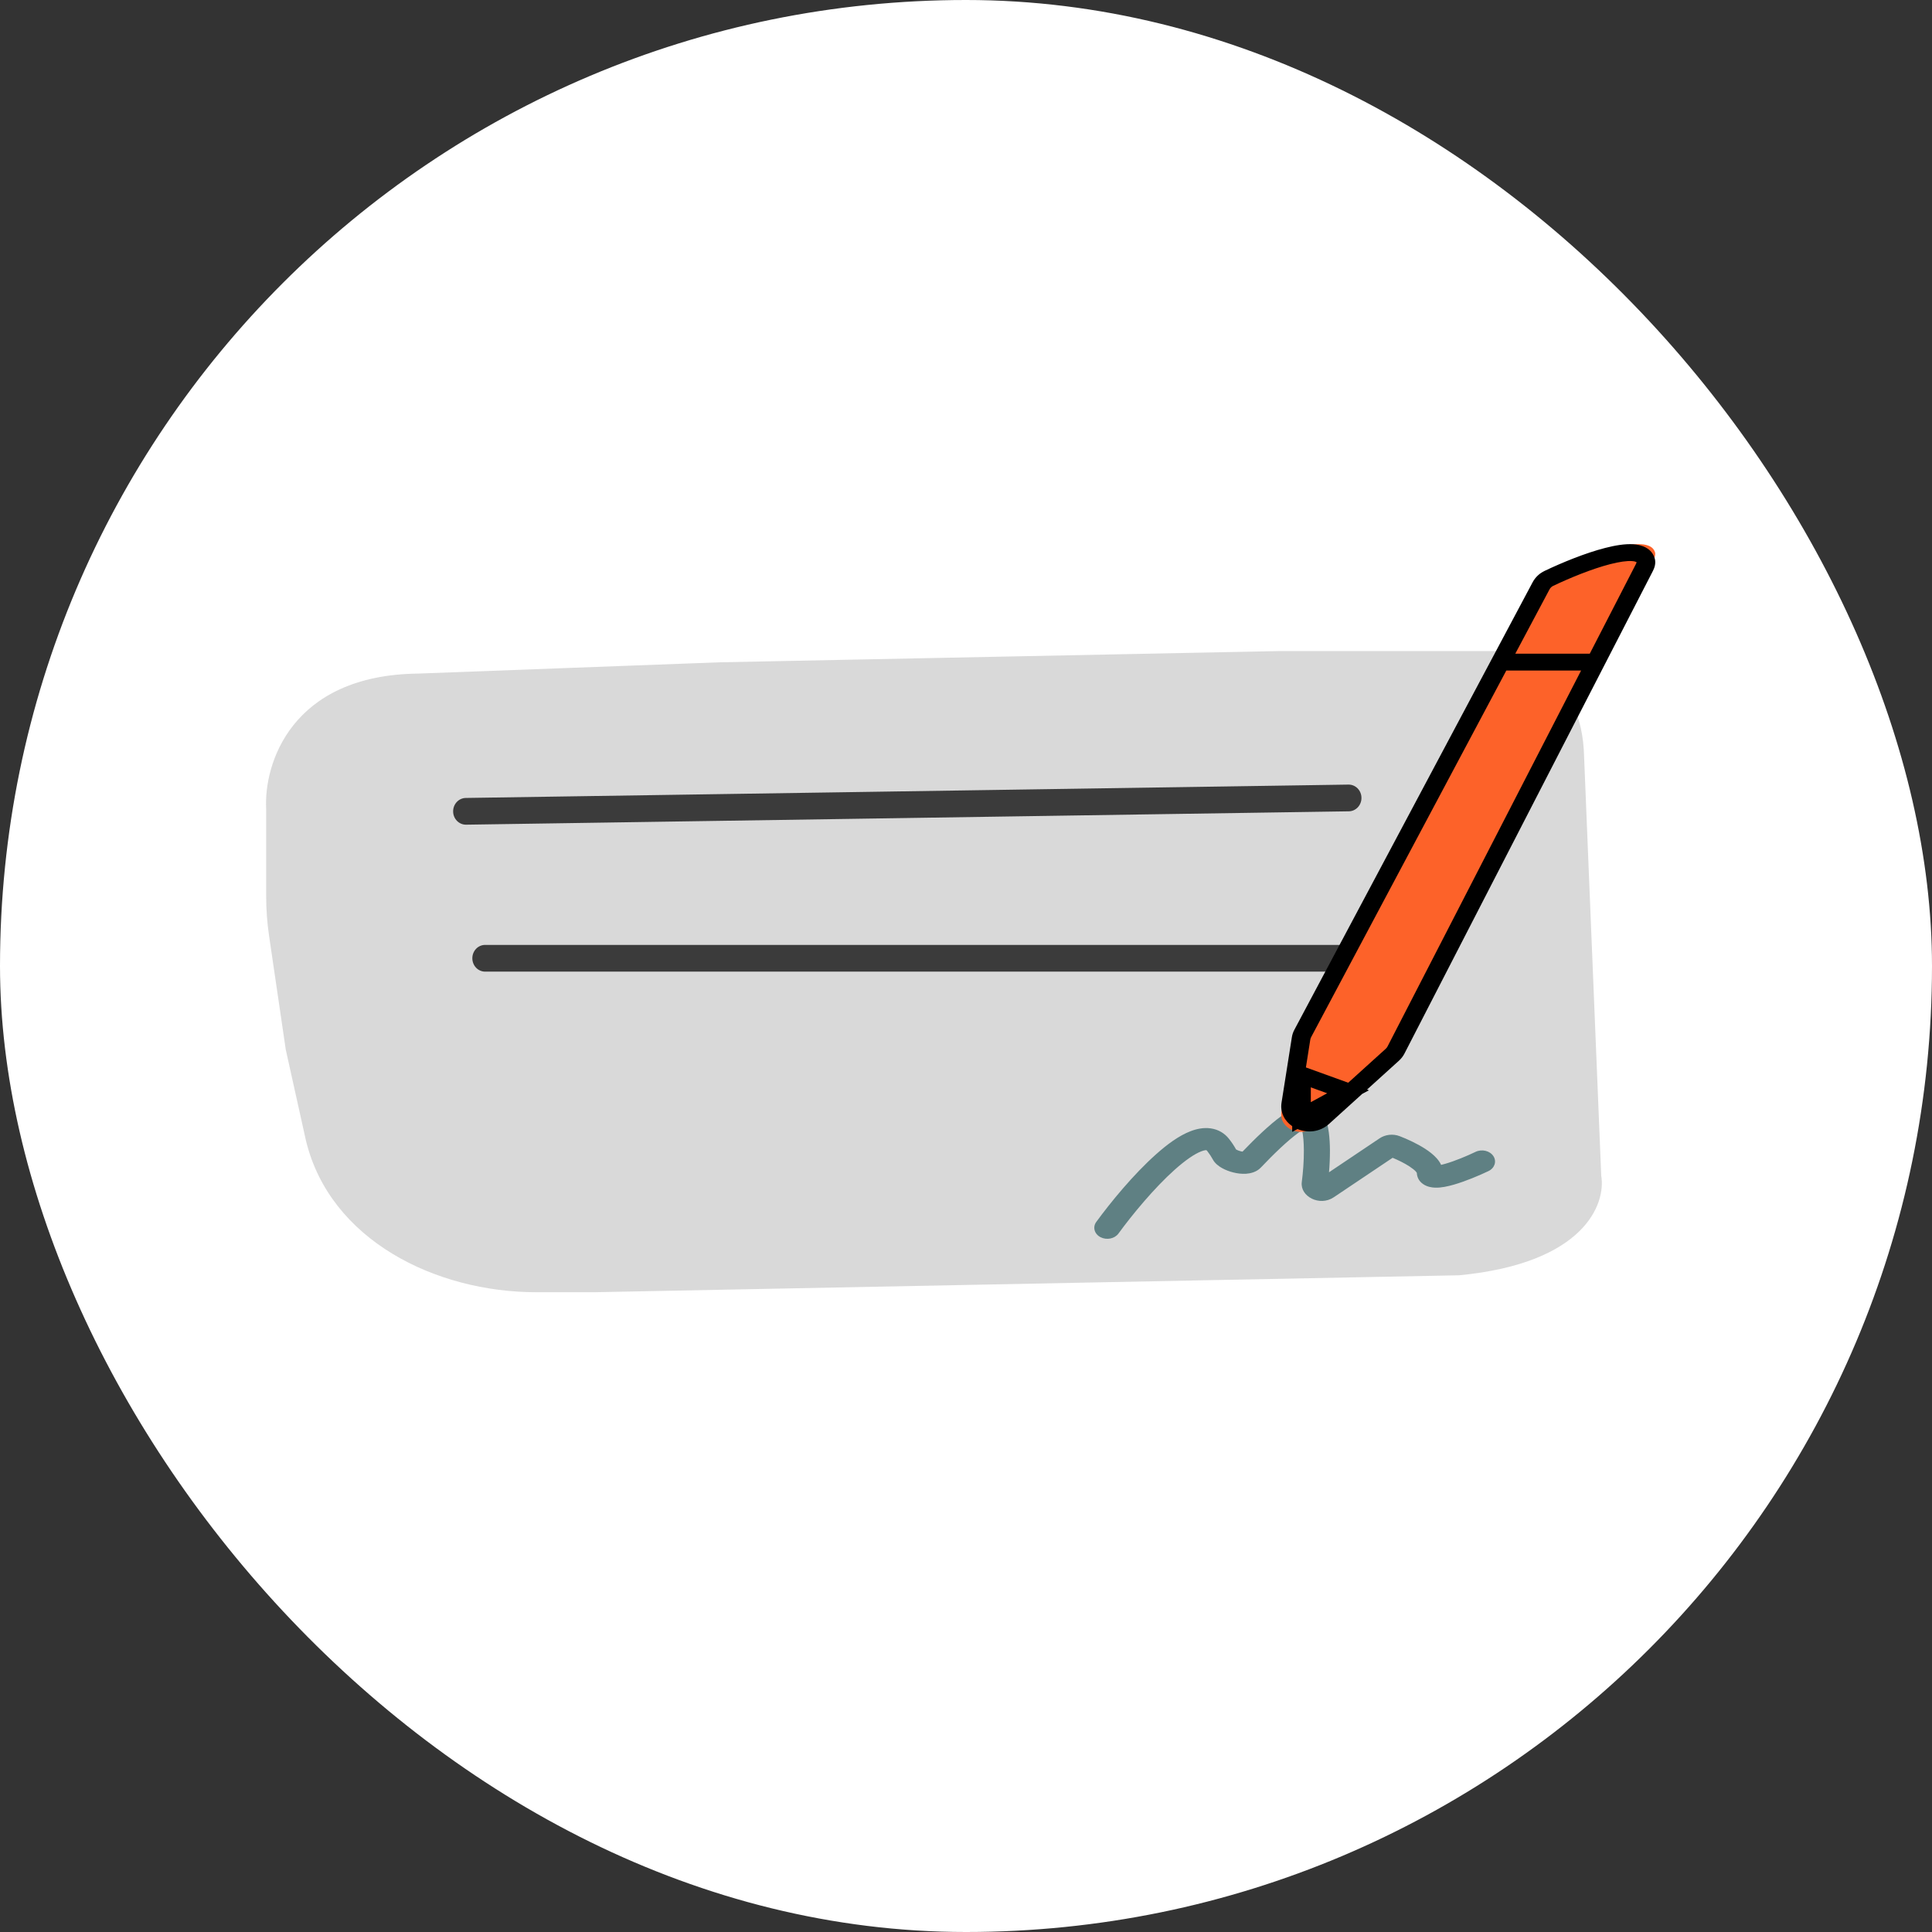
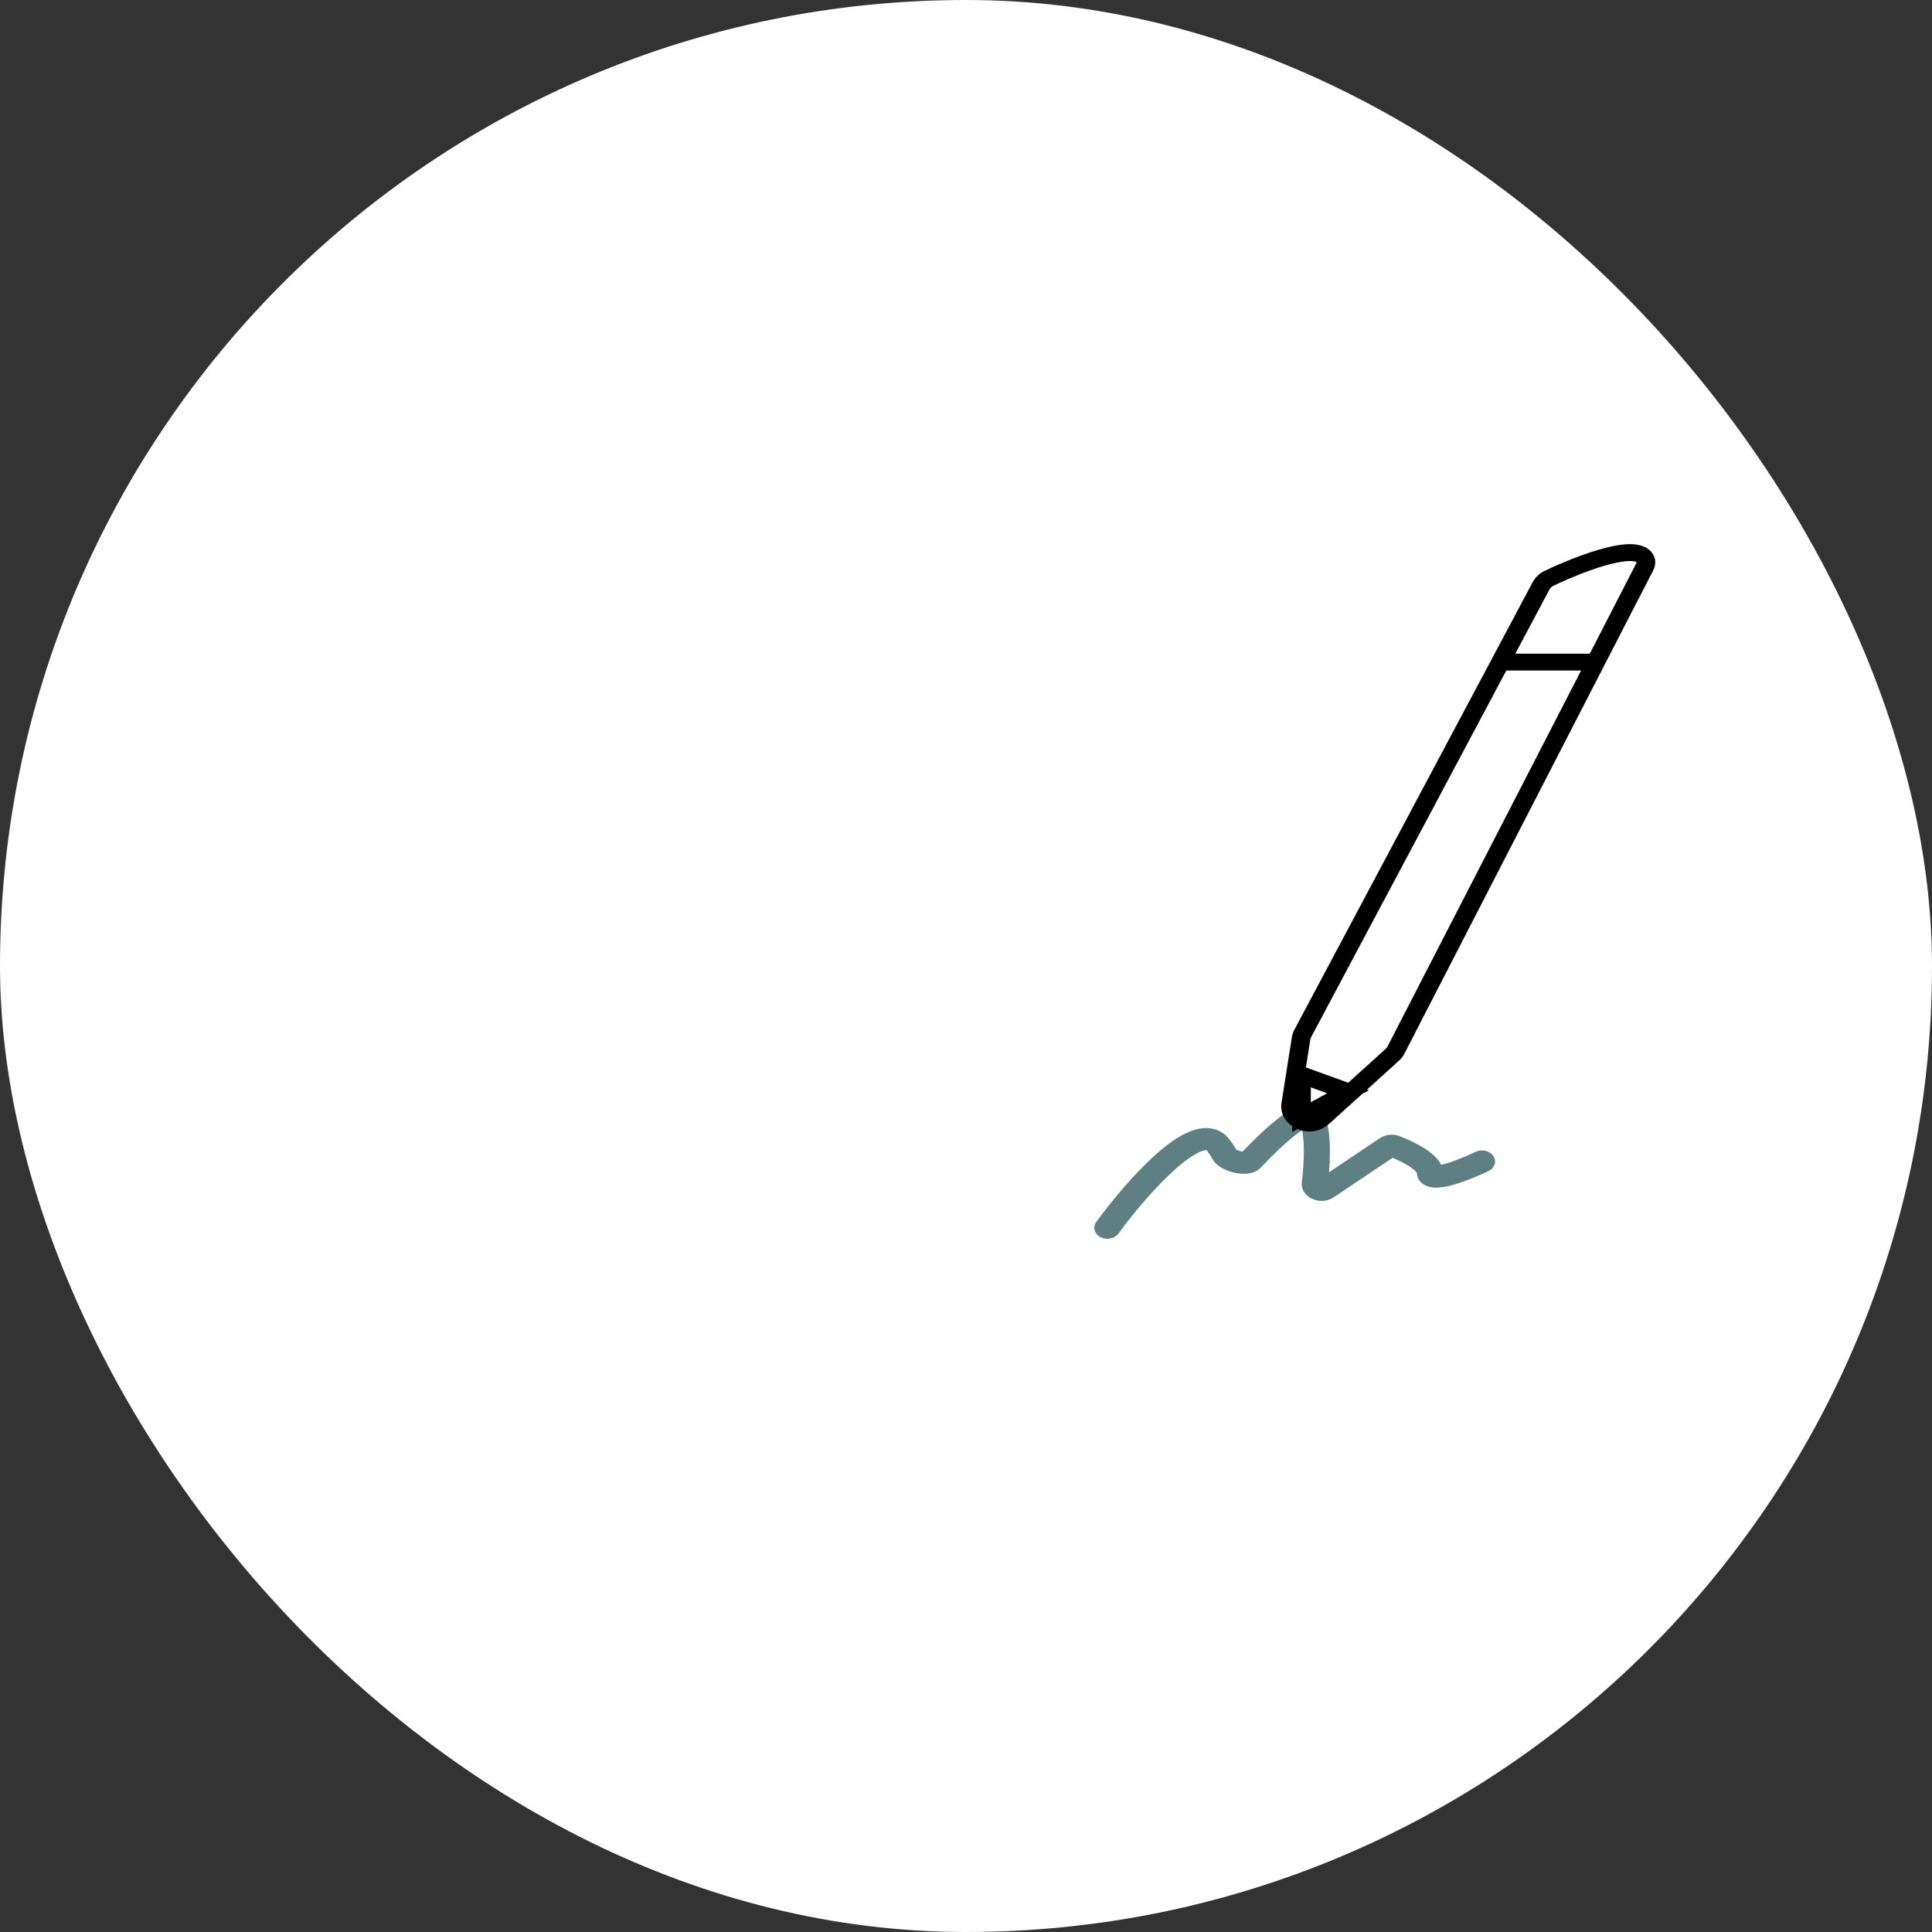
<svg xmlns="http://www.w3.org/2000/svg" width="48" height="48" viewBox="0 0 48 48" fill="none">
  <rect x="0" y="0" width="48" height="48" fill="#333333" stroke="none" />
  <rect width="48" height="48" rx="24" fill="white" />
-   <path fill-rule="evenodd" clip-rule="evenodd" d="M39.631 27.803C39.807 27.753 39.99 27.855 40.041 28.032C40.627 30.101 40.517 31.574 39.698 32.523C38.89 33.459 37.491 33.764 35.816 33.764C35.633 33.764 35.484 33.615 35.484 33.432C35.484 33.249 35.633 33.1 35.816 33.1C37.46 33.1 38.591 32.789 39.195 32.089C39.788 31.403 39.971 30.221 39.402 28.212C39.352 28.036 39.454 27.853 39.631 27.803Z" fill="white" />
  <path fill-rule="evenodd" clip-rule="evenodd" d="M35.816 31.441C36 31.441 36.148 31.589 36.148 31.773V33.266L37.343 34.162C37.49 34.272 37.519 34.48 37.409 34.627C37.299 34.773 37.091 34.803 36.945 34.693L35.484 33.598V31.773C35.484 31.589 35.633 31.441 35.816 31.441Z" fill="white" />
-   <path fill-rule="evenodd" clip-rule="evenodd" d="M33.608 32.756C33.431 32.806 33.248 32.703 33.198 32.527C32.612 30.458 32.722 28.984 33.541 28.035C34.348 27.1 35.747 26.795 37.422 26.795C37.605 26.795 37.754 26.943 37.754 27.127C37.754 27.31 37.605 27.458 37.422 27.458C35.778 27.458 34.647 27.769 34.043 28.469C33.45 29.156 33.267 30.337 33.836 32.346C33.886 32.523 33.784 32.706 33.608 32.756Z" fill="white" />
+   <path fill-rule="evenodd" clip-rule="evenodd" d="M33.608 32.756C33.431 32.806 33.248 32.703 33.198 32.527C32.612 30.458 32.722 28.984 33.541 28.035C37.605 26.795 37.754 26.943 37.754 27.127C37.754 27.31 37.605 27.458 37.422 27.458C35.778 27.458 34.647 27.769 34.043 28.469C33.45 29.156 33.267 30.337 33.836 32.346C33.886 32.523 33.784 32.706 33.608 32.756Z" fill="white" />
  <path fill-rule="evenodd" clip-rule="evenodd" d="M37.422 29.118C37.239 29.118 37.09 28.969 37.09 28.786V27.293L35.895 26.396C35.749 26.287 35.719 26.078 35.829 25.932C35.939 25.785 36.147 25.756 36.294 25.866L37.754 26.961V28.786C37.754 28.969 37.605 29.118 37.422 29.118Z" fill="white" />
-   <path d="M7.1 26.079L7.587 28.274C7.592 28.298 7.598 28.323 7.604 28.348C8.202 30.801 10.806 32.105 13.331 32.105H14.768L36.252 31.684C39.368 31.386 39.903 29.909 39.782 29.209L39.356 18.791C39.307 16.773 37.875 16.206 37.165 16.175H31.809L17.872 16.455L10.386 16.735C7.222 16.773 6.552 18.993 6.613 20.099V22.261C6.613 22.595 6.637 22.927 6.686 23.257L7.1 26.079Z" fill="#D9D9D9" />
-   <path fill-rule="evenodd" clip-rule="evenodd" d="M33.825 19.82C33.828 20.003 33.688 20.154 33.512 20.157L11.58 20.489C11.405 20.491 11.26 20.345 11.258 20.162C11.255 19.979 11.396 19.828 11.571 19.825L33.503 19.493C33.679 19.491 33.823 19.637 33.825 19.82ZM11.735 23.808C11.735 23.624 11.877 23.476 12.053 23.476H33.428C33.604 23.476 33.746 23.624 33.746 23.808C33.746 23.991 33.604 24.14 33.428 24.14H12.053C11.877 24.14 11.735 23.991 11.735 23.808Z" fill="#3B3B3B" />
  <path fill-rule="evenodd" clip-rule="evenodd" d="M32.254 28.147C31.994 28.336 31.658 28.657 31.324 29.009L31.072 28.837L31.324 29.009C31.214 29.125 31.057 29.155 30.954 29.162C30.845 29.168 30.735 29.153 30.641 29.129C30.546 29.106 30.448 29.069 30.364 29.022C30.286 28.979 30.184 28.907 30.129 28.801C30.095 28.738 30.051 28.67 29.994 28.597C29.981 28.581 29.973 28.576 29.972 28.576C29.972 28.576 29.973 28.576 29.972 28.576C29.966 28.575 29.928 28.573 29.847 28.604C29.679 28.668 29.453 28.823 29.191 29.056C28.677 29.514 28.132 30.175 27.787 30.648C27.692 30.777 27.493 30.816 27.341 30.737C27.189 30.657 27.142 30.488 27.236 30.359C27.592 29.871 28.164 29.174 28.722 28.678C28.995 28.434 29.293 28.213 29.58 28.104C29.726 28.048 29.899 28.009 30.078 28.034C30.271 28.061 30.425 28.156 30.533 28.293C30.603 28.382 30.662 28.47 30.709 28.557C30.712 28.559 30.715 28.561 30.719 28.563C30.744 28.577 30.782 28.592 30.824 28.603C30.841 28.607 30.857 28.61 30.87 28.612C31.194 28.274 31.54 27.943 31.832 27.73C31.978 27.624 32.15 27.518 32.321 27.478C32.412 27.456 32.542 27.444 32.672 27.496C32.809 27.551 32.882 27.65 32.918 27.741C33.011 27.977 33.04 28.283 33.042 28.573C33.043 28.759 33.034 28.948 33.019 29.125L34.278 28.28C34.414 28.189 34.605 28.162 34.775 28.228C34.958 28.298 35.202 28.409 35.407 28.541C35.509 28.607 35.612 28.686 35.692 28.775C35.734 28.821 35.775 28.877 35.804 28.941C35.834 28.934 35.868 28.925 35.907 28.914C36.149 28.845 36.453 28.717 36.661 28.617C36.817 28.543 37.015 28.59 37.102 28.722C37.19 28.854 37.135 29.022 36.979 29.096C36.755 29.203 36.411 29.349 36.114 29.434C35.973 29.474 35.804 29.513 35.653 29.507C35.576 29.504 35.462 29.489 35.361 29.421C35.249 29.346 35.204 29.239 35.201 29.14C35.199 29.136 35.192 29.125 35.177 29.107C35.145 29.071 35.09 29.027 35.014 28.977C34.89 28.897 34.737 28.822 34.599 28.765L33.137 29.746C32.785 29.982 32.298 29.725 32.342 29.371C32.373 29.132 32.396 28.847 32.394 28.577C32.393 28.387 32.379 28.217 32.351 28.081C32.323 28.099 32.29 28.12 32.254 28.147ZM32.496 28.006C32.496 28.006 32.496 28.006 32.496 28.006C32.496 28.006 32.496 28.006 32.496 28.006ZM35.681 28.959C35.678 28.959 35.678 28.959 35.681 28.959C35.681 28.959 35.681 28.959 35.681 28.959ZM32.735 29.315C32.735 29.315 32.735 29.315 32.735 29.315L32.828 29.415L32.735 29.315L32.735 29.315ZM30.909 28.614C30.909 28.614 30.909 28.614 30.909 28.614Z" fill="#5F8083" />
-   <path d="M32.107 25.956L31.837 27.628C31.771 28.039 32.333 28.288 32.664 27.994L34.493 26.375C34.533 26.34 34.566 26.298 34.59 26.252L41.085 13.899C41.115 13.842 41.136 13.778 41.117 13.717C40.959 13.219 39.466 13.771 38.589 14.178C38.499 14.22 38.428 14.287 38.383 14.369L32.151 25.83C32.129 25.87 32.114 25.912 32.107 25.956Z" fill="#FD6229" />
-   <path d="M33.336 27.323L32.118 26.891V27.97L33.336 27.323Z" fill="#FD6229" />
  <path fill-rule="evenodd" clip-rule="evenodd" d="M40.005 14.016C39.549 14.133 39.002 14.359 38.592 14.554C38.552 14.572 38.518 14.604 38.497 14.644L37.647 16.241H39.497L40.646 14.009C40.655 13.991 40.66 13.978 40.661 13.971C40.659 13.967 40.657 13.965 40.652 13.963C40.639 13.956 40.608 13.944 40.547 13.94C40.421 13.931 40.236 13.957 40.005 14.016ZM39.282 16.659H37.424L32.575 25.767C32.565 25.786 32.558 25.807 32.554 25.828L32.445 26.52L33.496 26.9L34.428 26.057C34.447 26.04 34.463 26.02 34.474 25.997L39.282 16.659ZM33.964 27.07L34.756 26.353C34.813 26.301 34.86 26.241 34.894 26.174L41.066 14.185C41.1 14.118 41.15 13.997 41.109 13.864C41.074 13.752 40.999 13.665 40.896 13.607C40.799 13.553 40.688 13.53 40.582 13.522C40.374 13.508 40.125 13.55 39.878 13.614C39.378 13.742 38.799 13.982 38.377 14.183C38.245 14.245 38.143 14.345 38.08 14.462L32.158 25.585C32.127 25.643 32.106 25.705 32.096 25.769L31.84 27.392C31.8 27.643 31.918 27.852 32.104 27.979V28.122L32.236 28.051C32.48 28.153 32.788 28.132 33.018 27.925L33.843 27.178L34.012 27.087L33.964 27.07ZM32.973 27.162L32.567 27.015V27.383L32.973 27.162Z" fill="black" />
</svg>